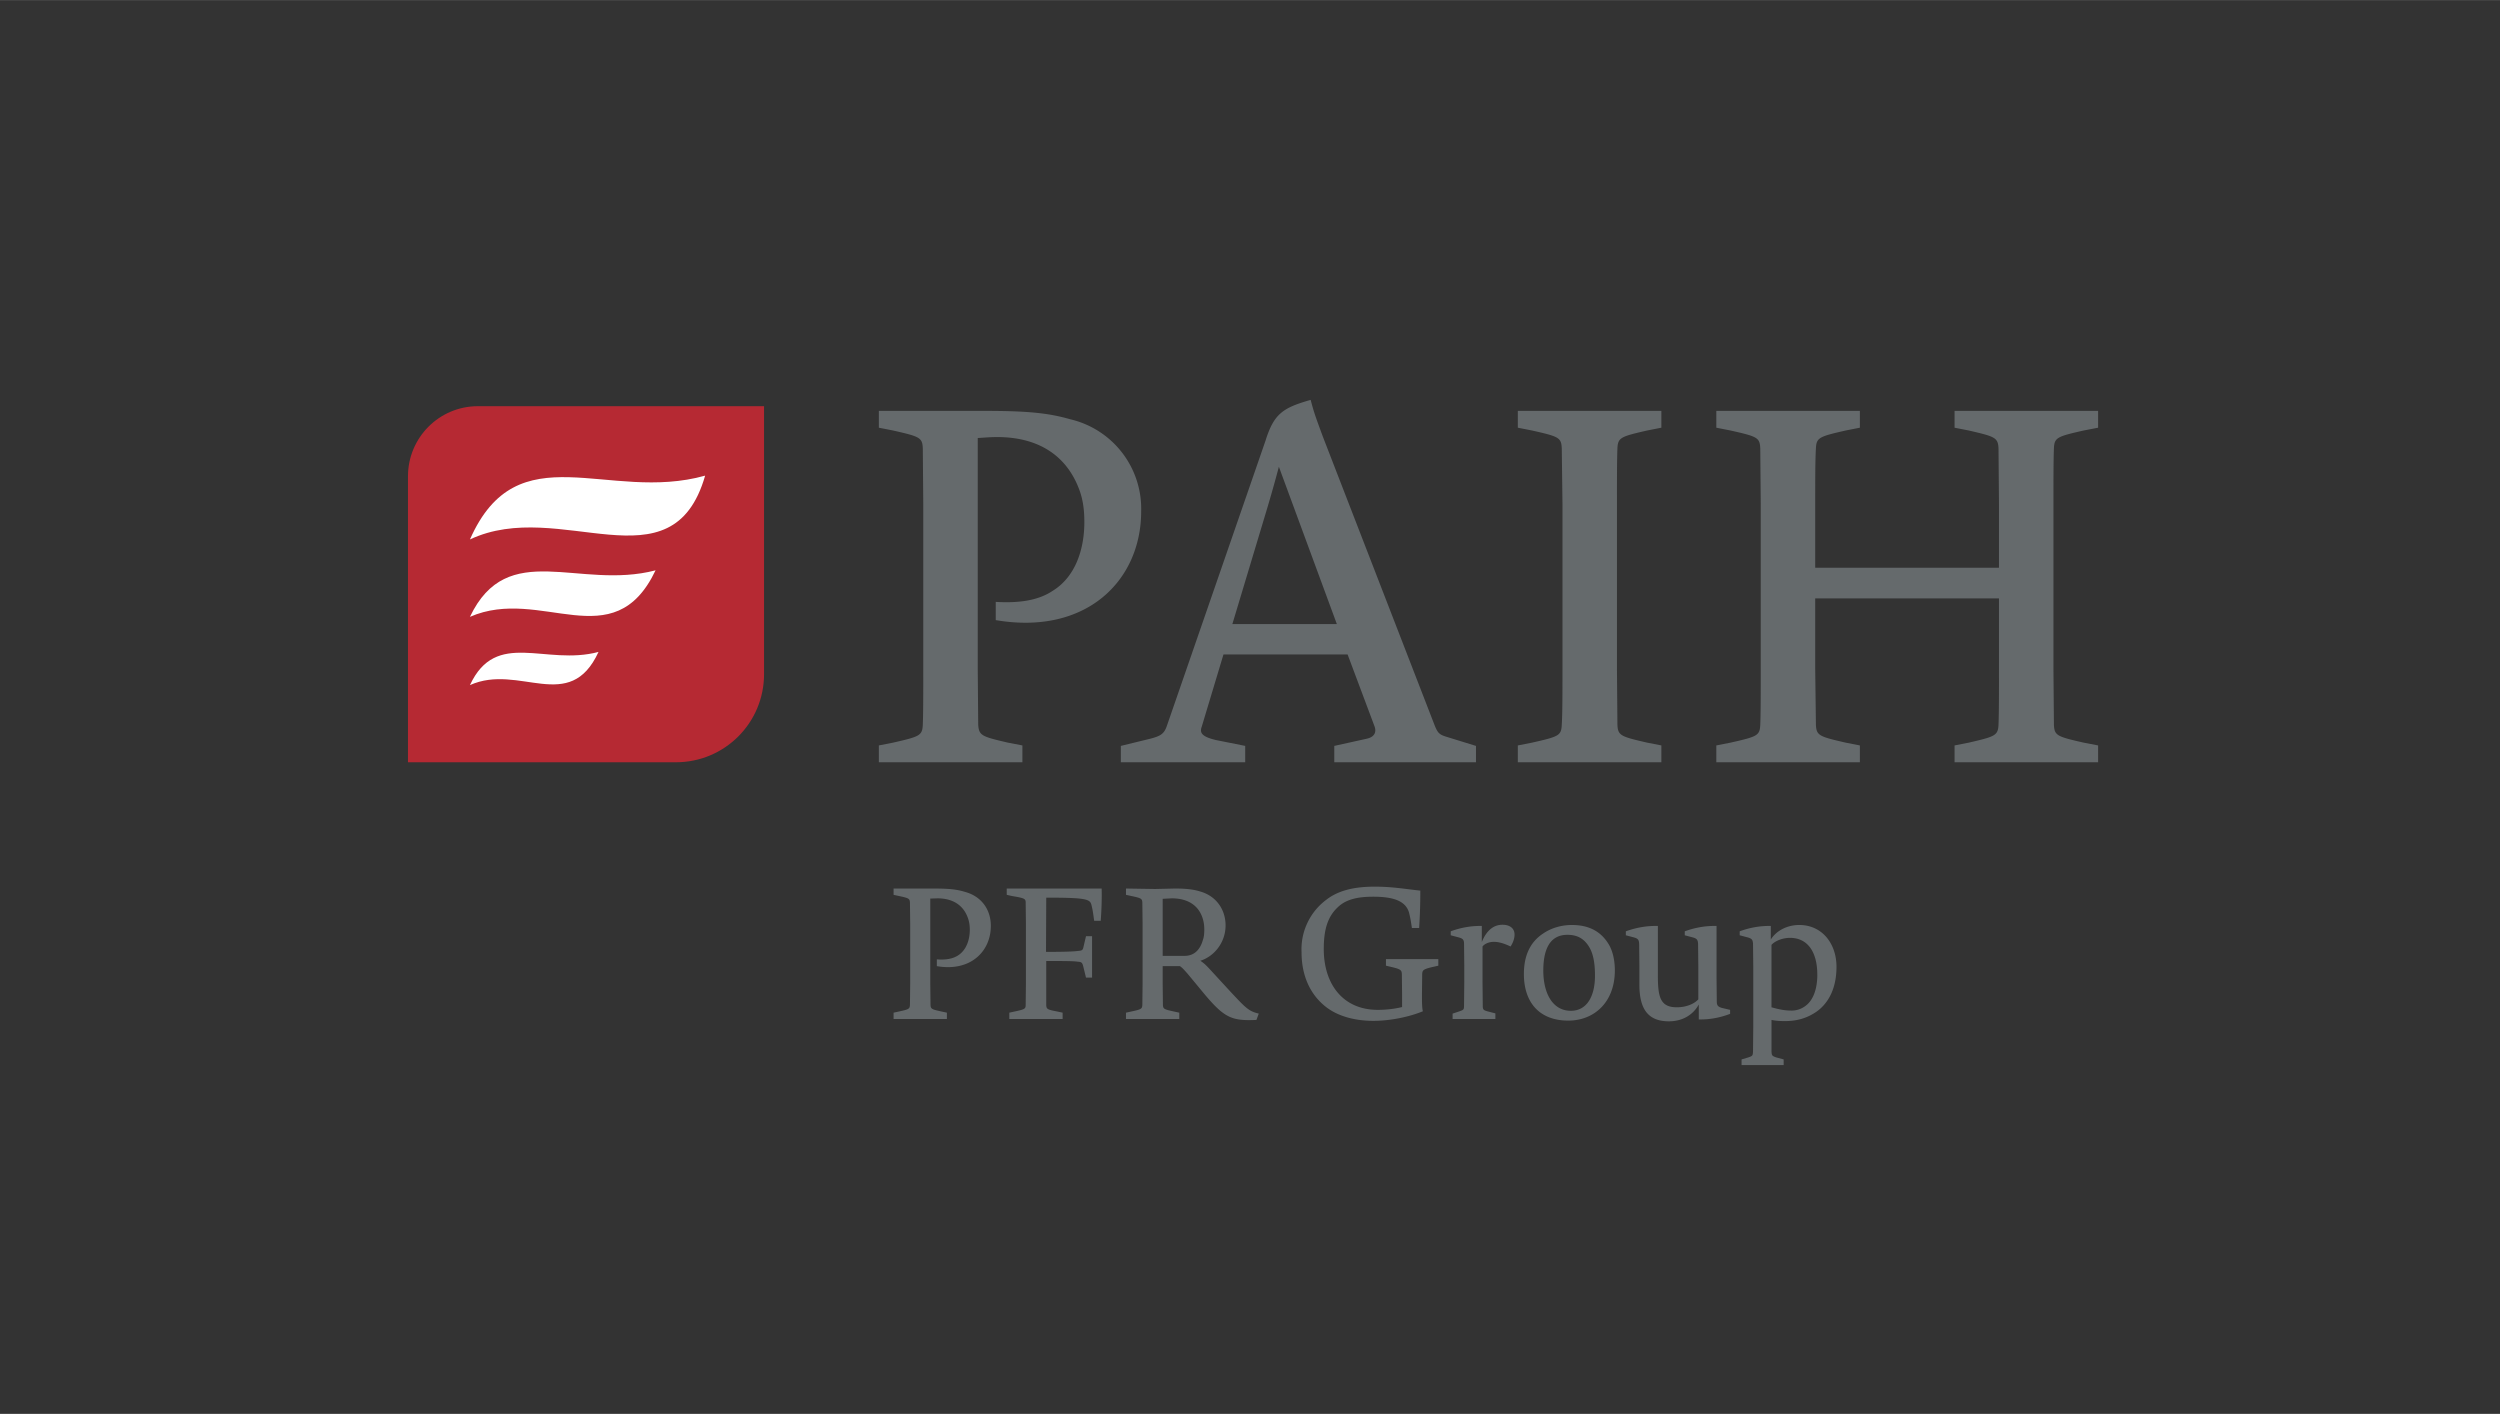
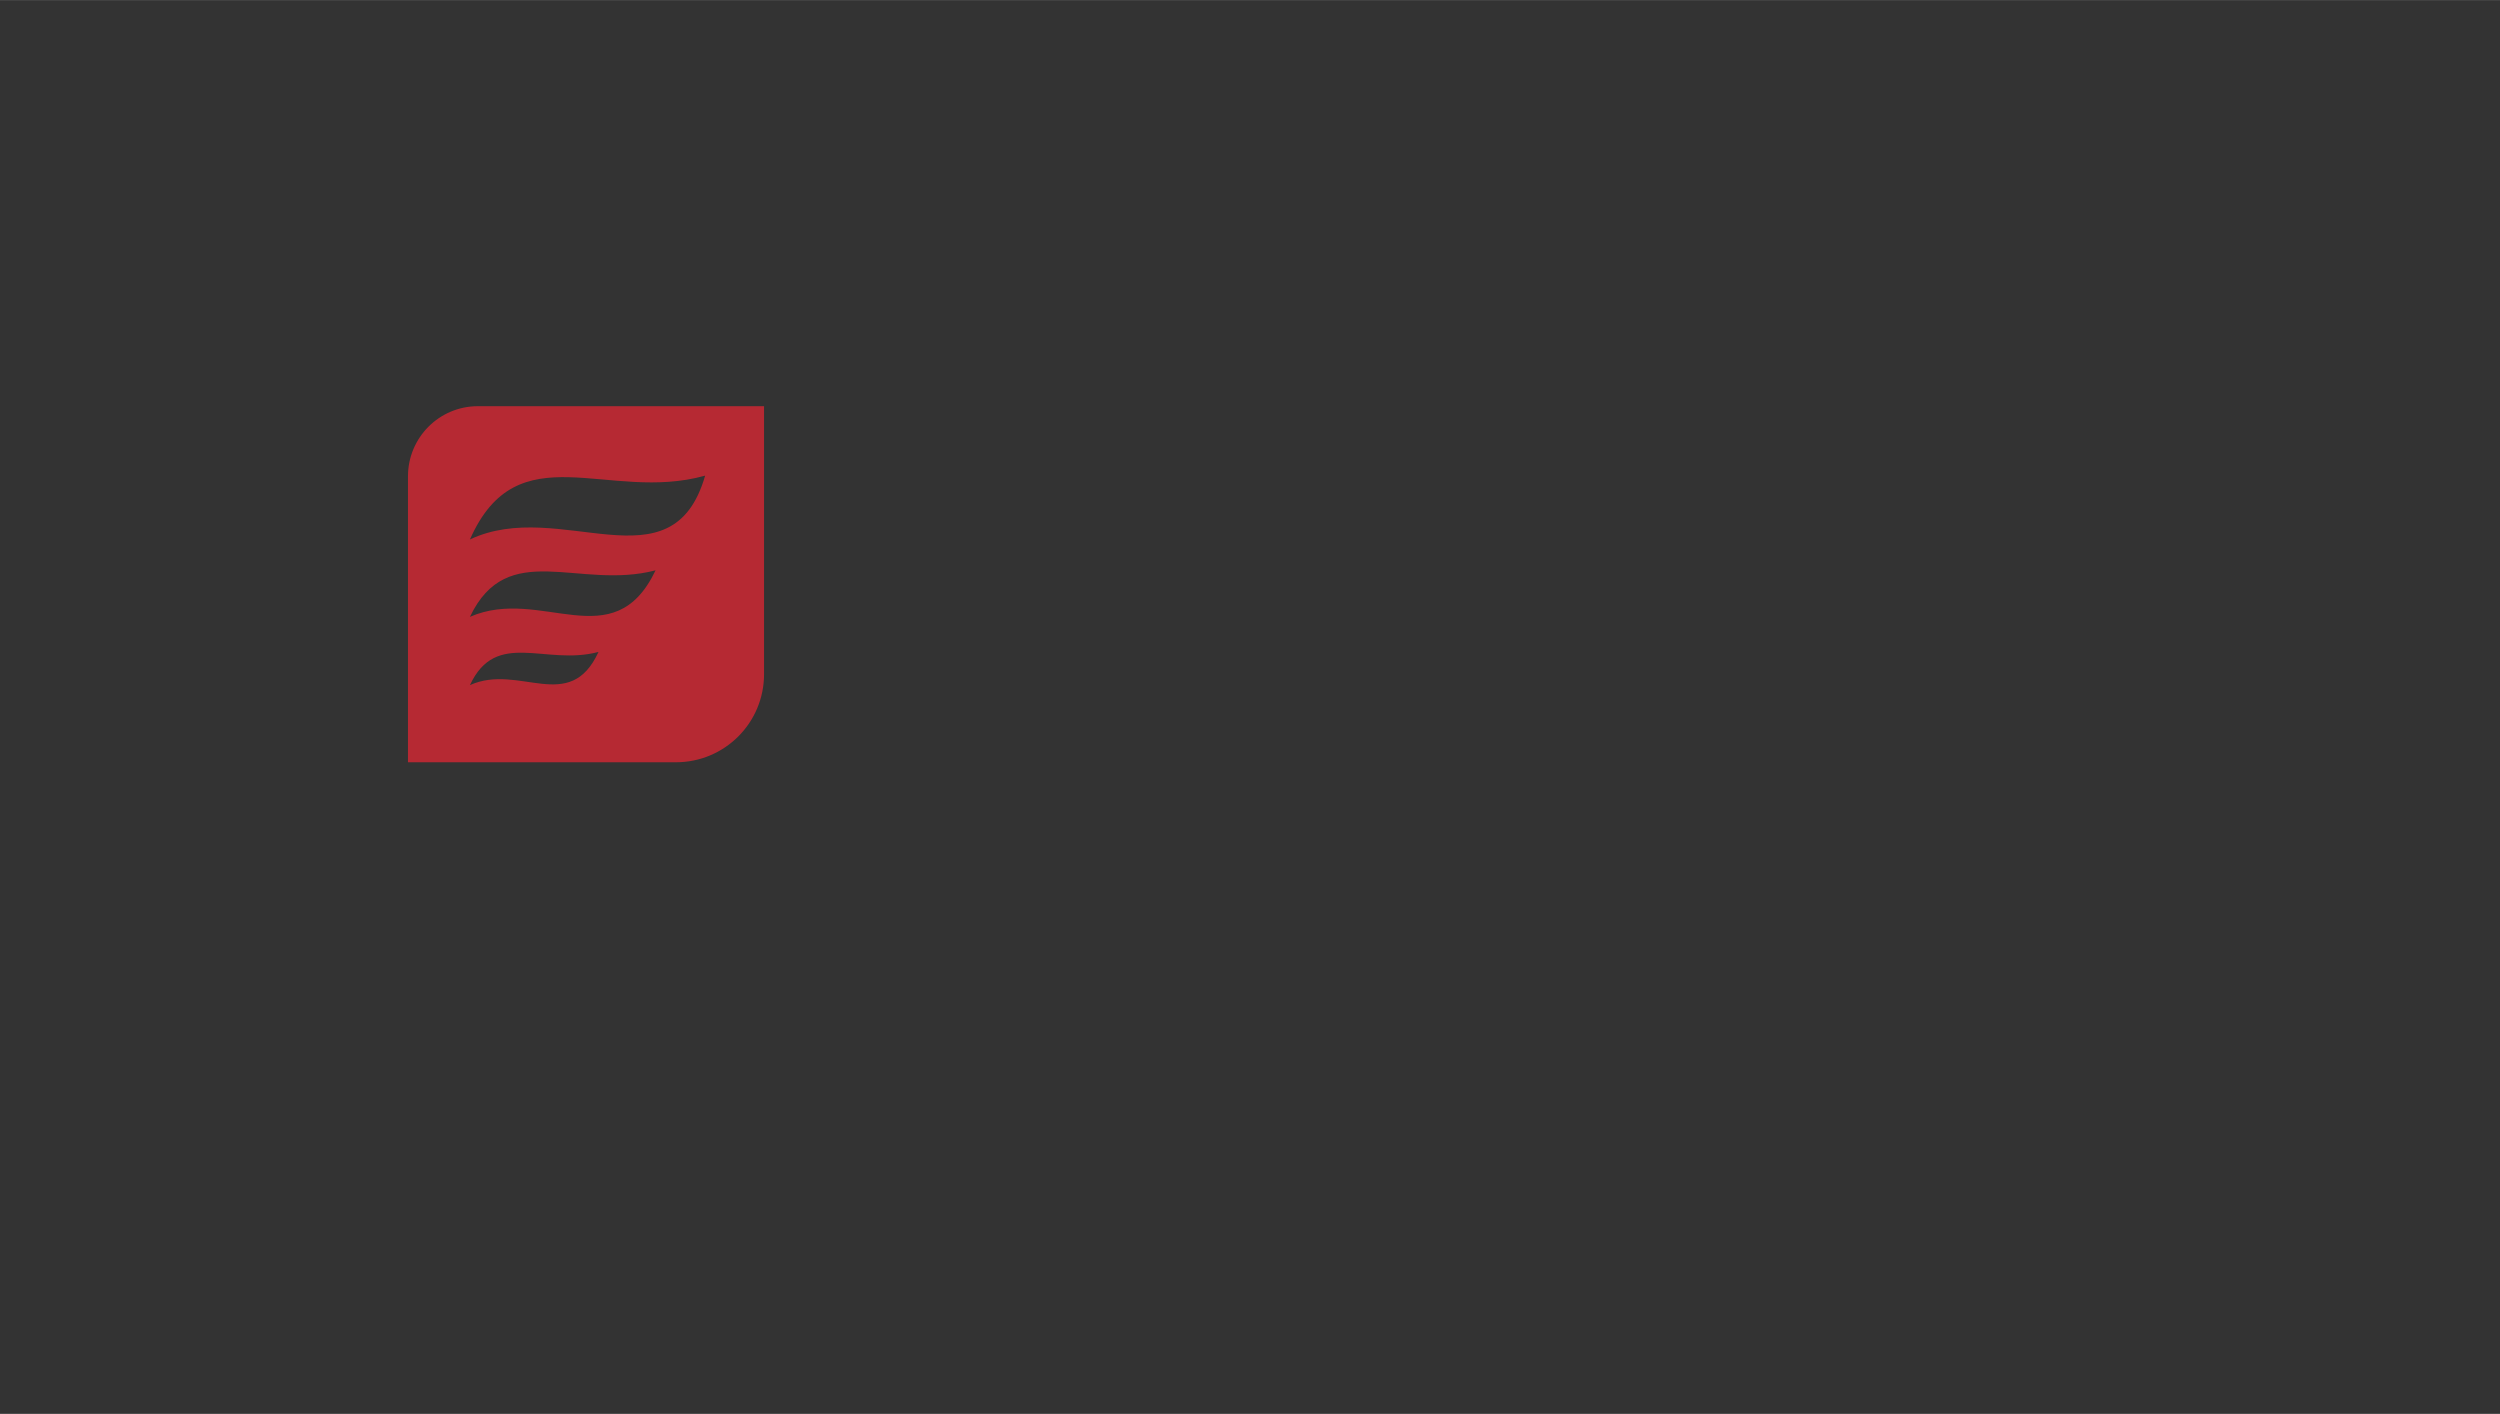
<svg xmlns="http://www.w3.org/2000/svg" width="442.2" height="250.1" viewBox="0 0 10693 6047">
  <rect x="0" y="0" width="10693" height="6047" fill="#333333" stroke="none" />
-   <path fill="#fff" d="M1910 1857h1154v1217H1910z" />
  <path fill="#b62933" d="M2891 3260H1745V2037c0-166 134-300 299-300h1224v1146c0 209-169 377-377 377zm-881-330c211-95 426 127 550-142-227 61-438-99-550 142zm0-292c304-133 614 179 794-199-328 86-633-139-794 199zm0-331c385-182 865 218 1006-273-416 117-802-190-1006 273z" />
-   <path fill="#656a6c" d="M4259 2652v-78c99 6 182-6 243-47 100-61 136-182 136-294 0-57-7-104-26-150-53-132-167-214-347-214-34 0-74 4-83 4v989l2 237c3 47 15 51 127 77l62 12v72h-614v-72l61-12c114-26 125-30 127-77 2-48 2-135 2-237v-707l-2-238c-2-46-13-50-127-76l-61-12v-72h444c187 0 278 8 375 36a393 393 0 0 1 303 394c0 296-235 531-622 465zm2054 608h-606v-70l140-31c30-7 42-26 32-53l-115-307h-531l-93 309c-9 25-2 42 61 57l125 25v70h-532v-70l127-31c41-11 58-19 70-55l422-1220c36-115 74-140 193-174 14 55 23 78 52 157l479 1237c13 31 19 38 53 48l123 38v70zm-1042-591h447l-248-673s-23 89-57 201l-142 472zm1221 591v-72l61-12c115-26 125-30 127-77 3-48 3-135 3-237v-707l-3-237c-2-47-12-51-127-77l-61-12v-72h614v72l-61 12c-113 26-125 30-127 77-2 48-2 135-2 237v707l2 237c2 47 14 51 127 77l61 12v72h-614zm1868 0v-72l61-12c112-26 125-30 127-77 2-48 2-135 2-237v-303h-786v303l3 237c2 47 14 51 127 77l61 12v72h-614v-72l61-12c115-26 125-30 127-77 2-48 2-135 2-237v-707l-2-237c-2-47-12-51-127-77l-61-12v-72h614v72l-61 12c-113 26-125 30-127 77-3 48-3 135-3 237v273h786v-273l-2-237c-2-47-15-51-127-77l-61-12v-72h614v72l-62 12c-114 26-125 30-127 77-2 48-2 135-2 237v707l2 237c2 47 13 51 127 77l62 12v72h-614zm-4122 700c0-70-40-127-112-146-36-11-70-14-139-14h-165v27l23 5c42 9 46 11 47 28l1 88v262l-1 88c-1 17-5 19-47 28l-23 5v27h228v-27l-23-5c-42-9-46-11-47-28l-1-88v-367l31-1c66 0 109 30 128 79 7 17 10 35 10 56 0 41-14 86-50 109-23 15-54 20-91 17v29c144 25 231-63 231-172zm474-160h-406v27l22 5c53 9 59 11 59 28l1 88v262l-1 88c0 17-5 19-47 28l-23 5v27h228v-27l-23-5c-42-8-46-10-47-27v-189c68 0 118 0 135 3 16 1 19 4 23 19l12 49h26v-177h-26l-12 51c-3 10-9 11-23 12-20 3-69 4-136 4l1-232c178 0 188 7 194 34 5 20 7 36 11 65h28c4-52 5-99 4-138zm672 535c-43-10-56-24-124-97l-81-88c-21-23-31-32-45-41 58-18 108-77 108-151 0-68-40-127-111-146-29-9-64-12-105-12l-85 2-125-2v27l23 5c42 9 46 11 47 28l1 88v262l-1 88c-1 17-5 19-47 28l-23 5v27h228v-27l-23-5c-42-9-46-11-47-28l-1-88v-78h74c11 8 17 15 33 33l77 93c81 95 113 109 217 104l10-27zm-233-360c0 15-1 32-6 45-11 39-35 68-78 68h-94v-244l39-2c66 0 110 28 129 77 7 18 10 37 10 56zm1001 155v-28h-224v28l21 5c43 10 46 14 47 31l1 87v54c-28 7-65 12-104 12-149 0-231-110-231-260 0-77 14-135 58-177 32-32 78-47 153-47 89 0 140 19 154 69 4 17 7 30 12 65h31c4-64 5-111 5-160-59-6-118-17-195-17-92 0-158 18-207 56a264 264 0 0 0-106 224c0 107 41 187 109 238 53 39 125 56 198 56s154-17 212-41c-4-12-4-51-4-58v-14l1-87c1-17 4-21 47-31l22-5zm326-133c0-26-19-42-52-42s-66 19-88 74v-69h-6c-35 0-78 5-127 23v17l34 9c18 5 23 10 23 28l1 94v66l-1 103c0 18-2 19-19 25l-30 10v23h183v-24l-35-9c-17-5-19-8-19-25l-1-103v-149c8-11 27-20 49-20 17 0 40 5 71 20 11-17 17-35 17-51zm429 153c0-40-8-81-26-111-33-55-84-83-158-83-45 0-88 13-122 36-58 38-83 97-83 174 0 121 66 199 190 199 109 0 199-77 199-215zm-85 23c0 90-36 150-103 150-79 0-118-76-118-172 0-75 19-153 103-153 41 0 70 15 92 50 18 29 26 68 26 125zm578 146-34-8c-18-5-23-11-23-28l-1-94v-229h-8c-36 0-78 5-128 23v17l34 9c18 5 22 10 23 28l1 94v143c-17 19-51 34-92 34-71 0-81-44-81-136v-212h-9c-35 0-78 5-128 23v17l34 9c18 5 22 10 23 28l1 94v81c0 107 40 156 126 156 59 0 104-28 128-72v64h7c35 0 77-5 127-24v-17zm455-184c0-100-62-179-159-179-51 0-97 23-122 62v-58h-6c-35 0-78 5-127 23v17l34 9c18 5 22 10 23 28l1 94v264l-1 101c-1 19-2 20-19 26l-30 9v24h180v-24l-33-9c-16-6-18-7-19-26v-134c18 4 38 5 58 5 52 0 96-13 137-42 53-39 83-104 83-190zm-82 34c0 59-17 107-48 131a97 97 0 0 1-66 22c-22 0-47-4-82-14v-267c15-17 48-30 79-30 74 0 117 58 117 158z" />
</svg>